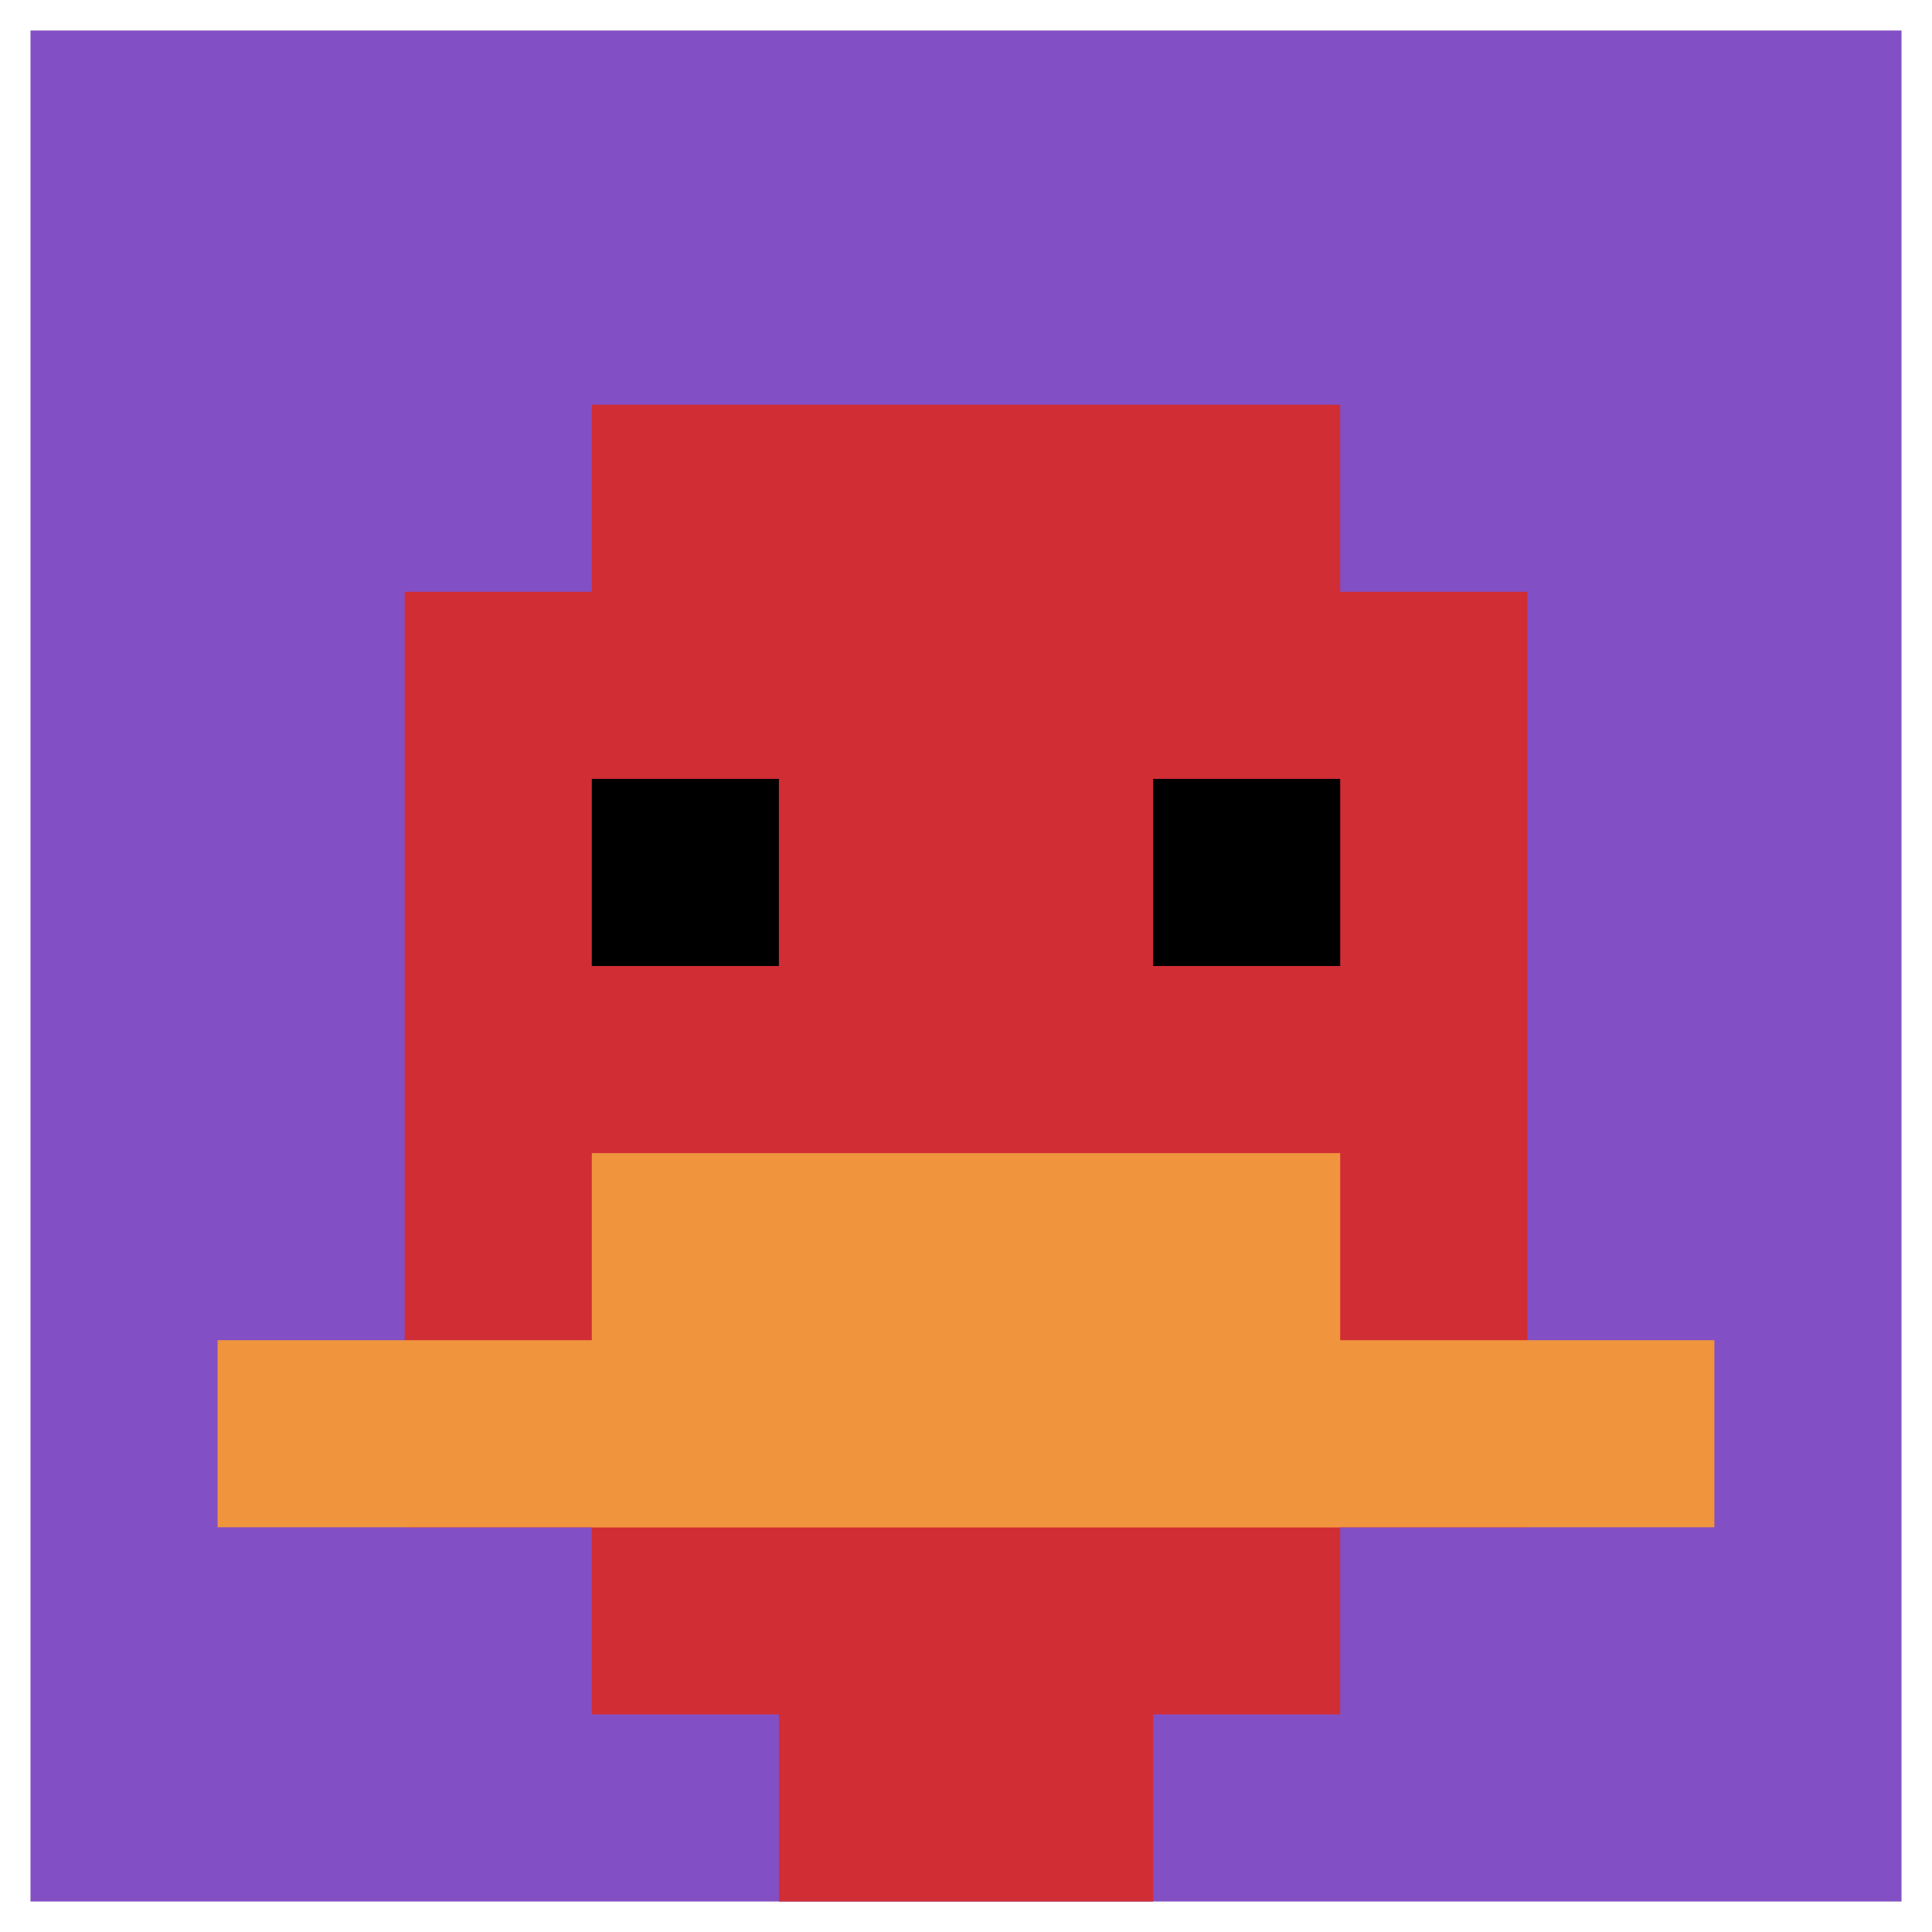
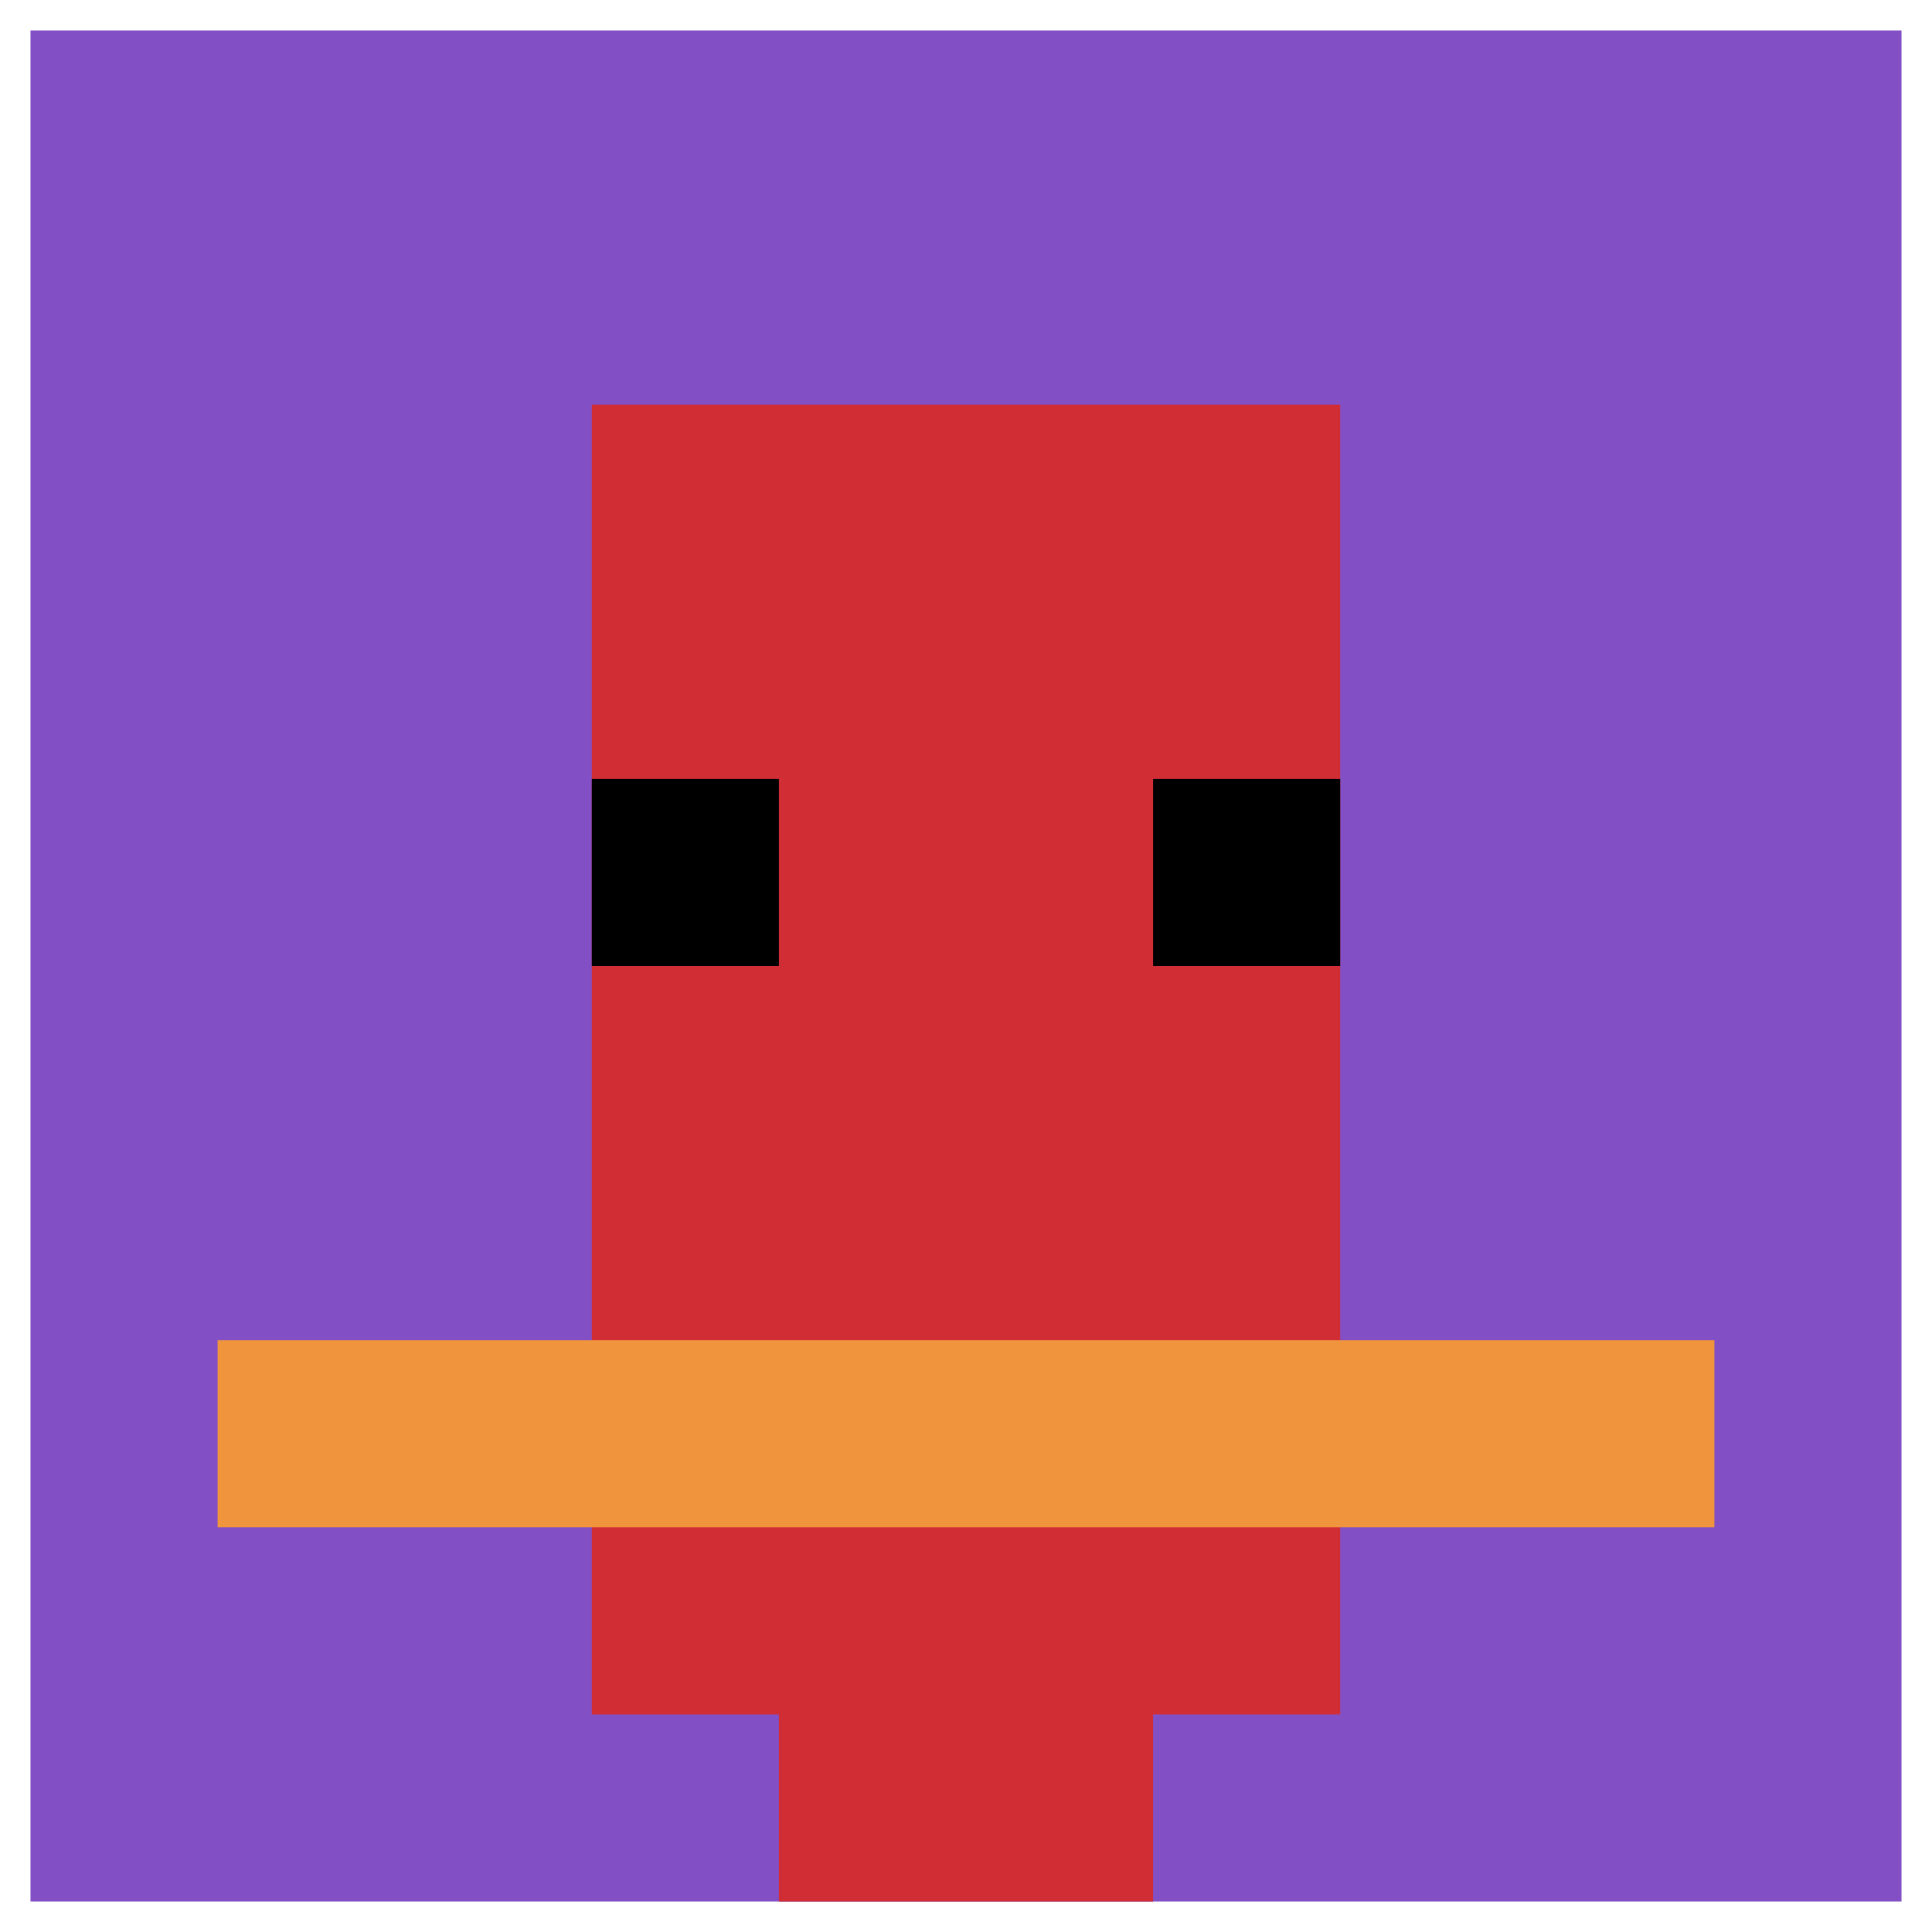
<svg xmlns="http://www.w3.org/2000/svg" version="1.1" width="887" height="887">
  <title>'goose-pfp-883774' by Dmitri Cherniak</title>
  <desc>seed=883774
backgroundColor=#ffffff
padding=22
innerPadding=14
timeout=500
dimension=1
border=false
Save=function(){return n.handleSave()}
frame=149

Rendered at Tue Oct 03 2023 21:54:54 GMT-0700 (Pacific Daylight Time)
Generated in &lt;1ms
</desc>
  <defs />
  <rect width="100%" height="100%" fill="#ffffff" />
  <g>
    <g id="0-0">
      <rect x="14" y="14" height="859" width="859" fill="#834FC4" />
      <g>
        <rect id="14-14-3-2-4-7" x="271.7" y="185.8" width="343.6" height="601.3" fill="#D12D35" />
-         <rect id="14-14-2-3-6-5" x="185.8" y="271.7" width="515.4" height="429.5" fill="#D12D35" />
        <rect id="14-14-4-8-2-2" x="357.6" y="701.2" width="171.8" height="171.8" fill="#D12D35" />
        <rect id="14-14-1-7-8-1" x="99.9" y="615.3" width="687.2" height="85.9" fill="#F0943E" />
-         <rect id="14-14-3-6-4-2" x="271.7" y="529.4" width="343.6" height="171.8" fill="#F0943E" />
        <rect id="14-14-3-4-1-1" x="271.7" y="357.6" width="85.9" height="85.9" fill="#000000" />
        <rect id="14-14-6-4-1-1" x="529.4" y="357.6" width="85.9" height="85.9" fill="#000000" />
      </g>
      <rect x="14" y="14" stroke="white" stroke-width="0" height="859" width="859" fill="none" />
    </g>
  </g>
</svg>